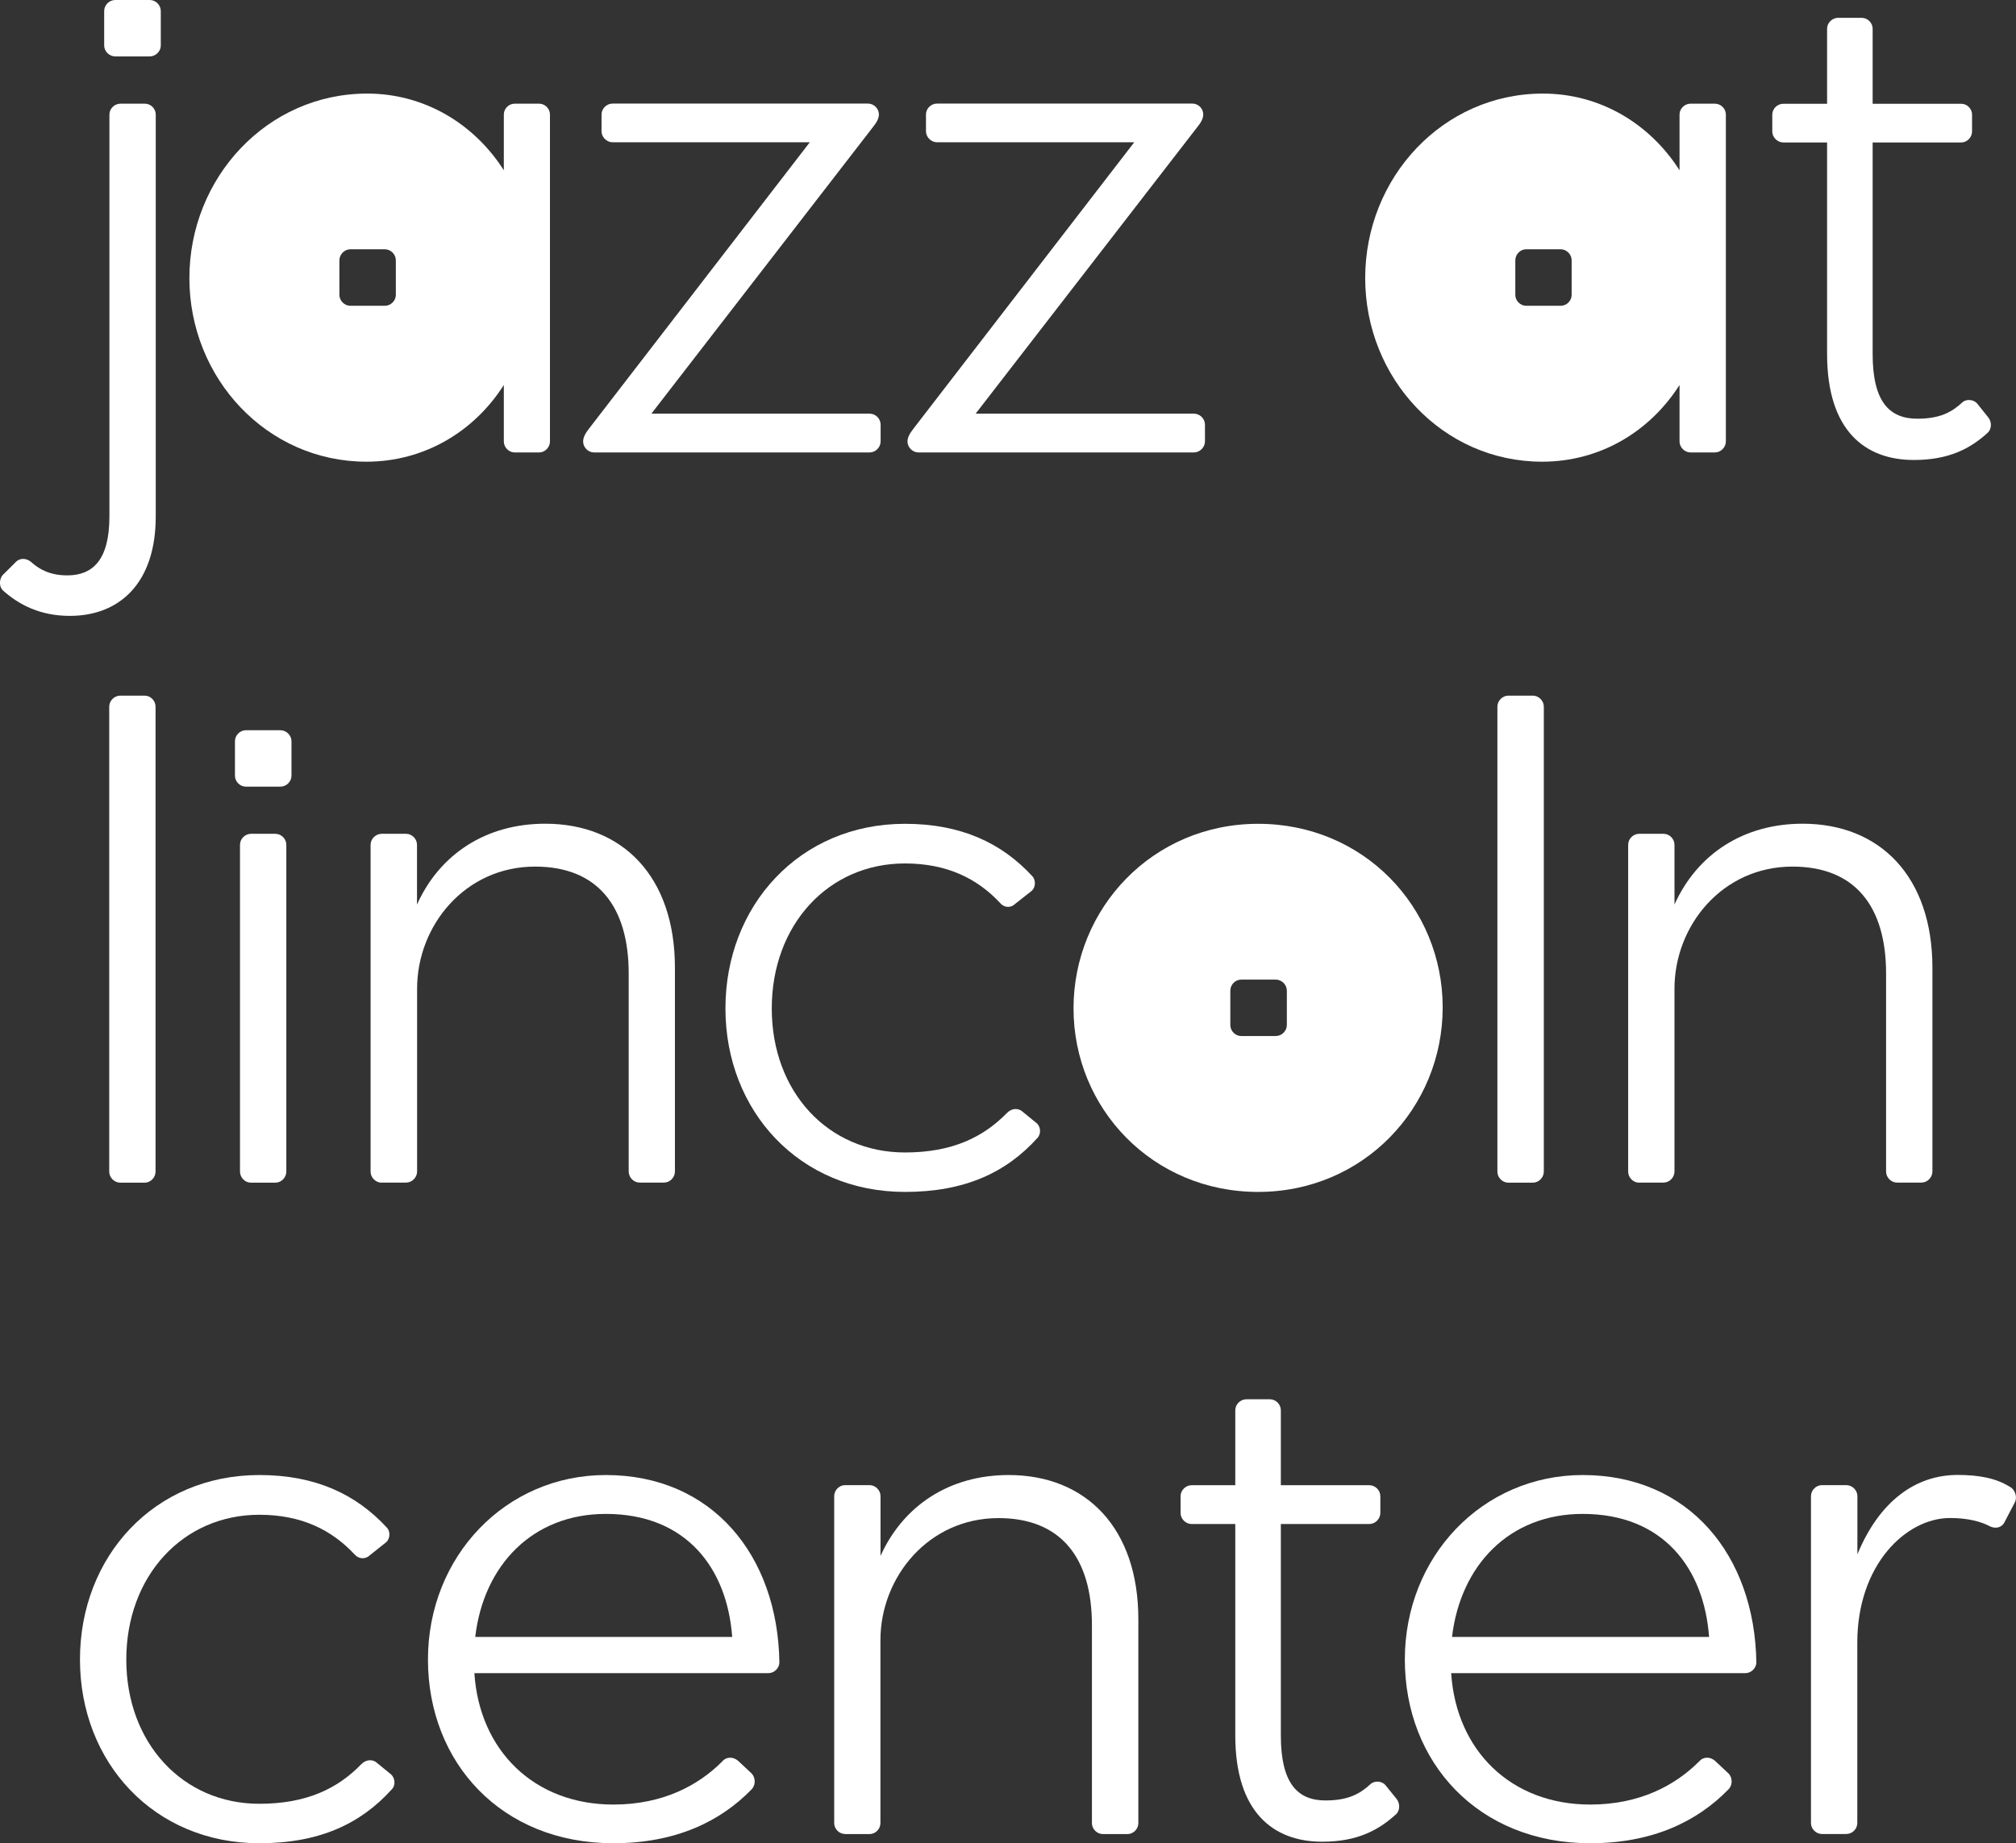
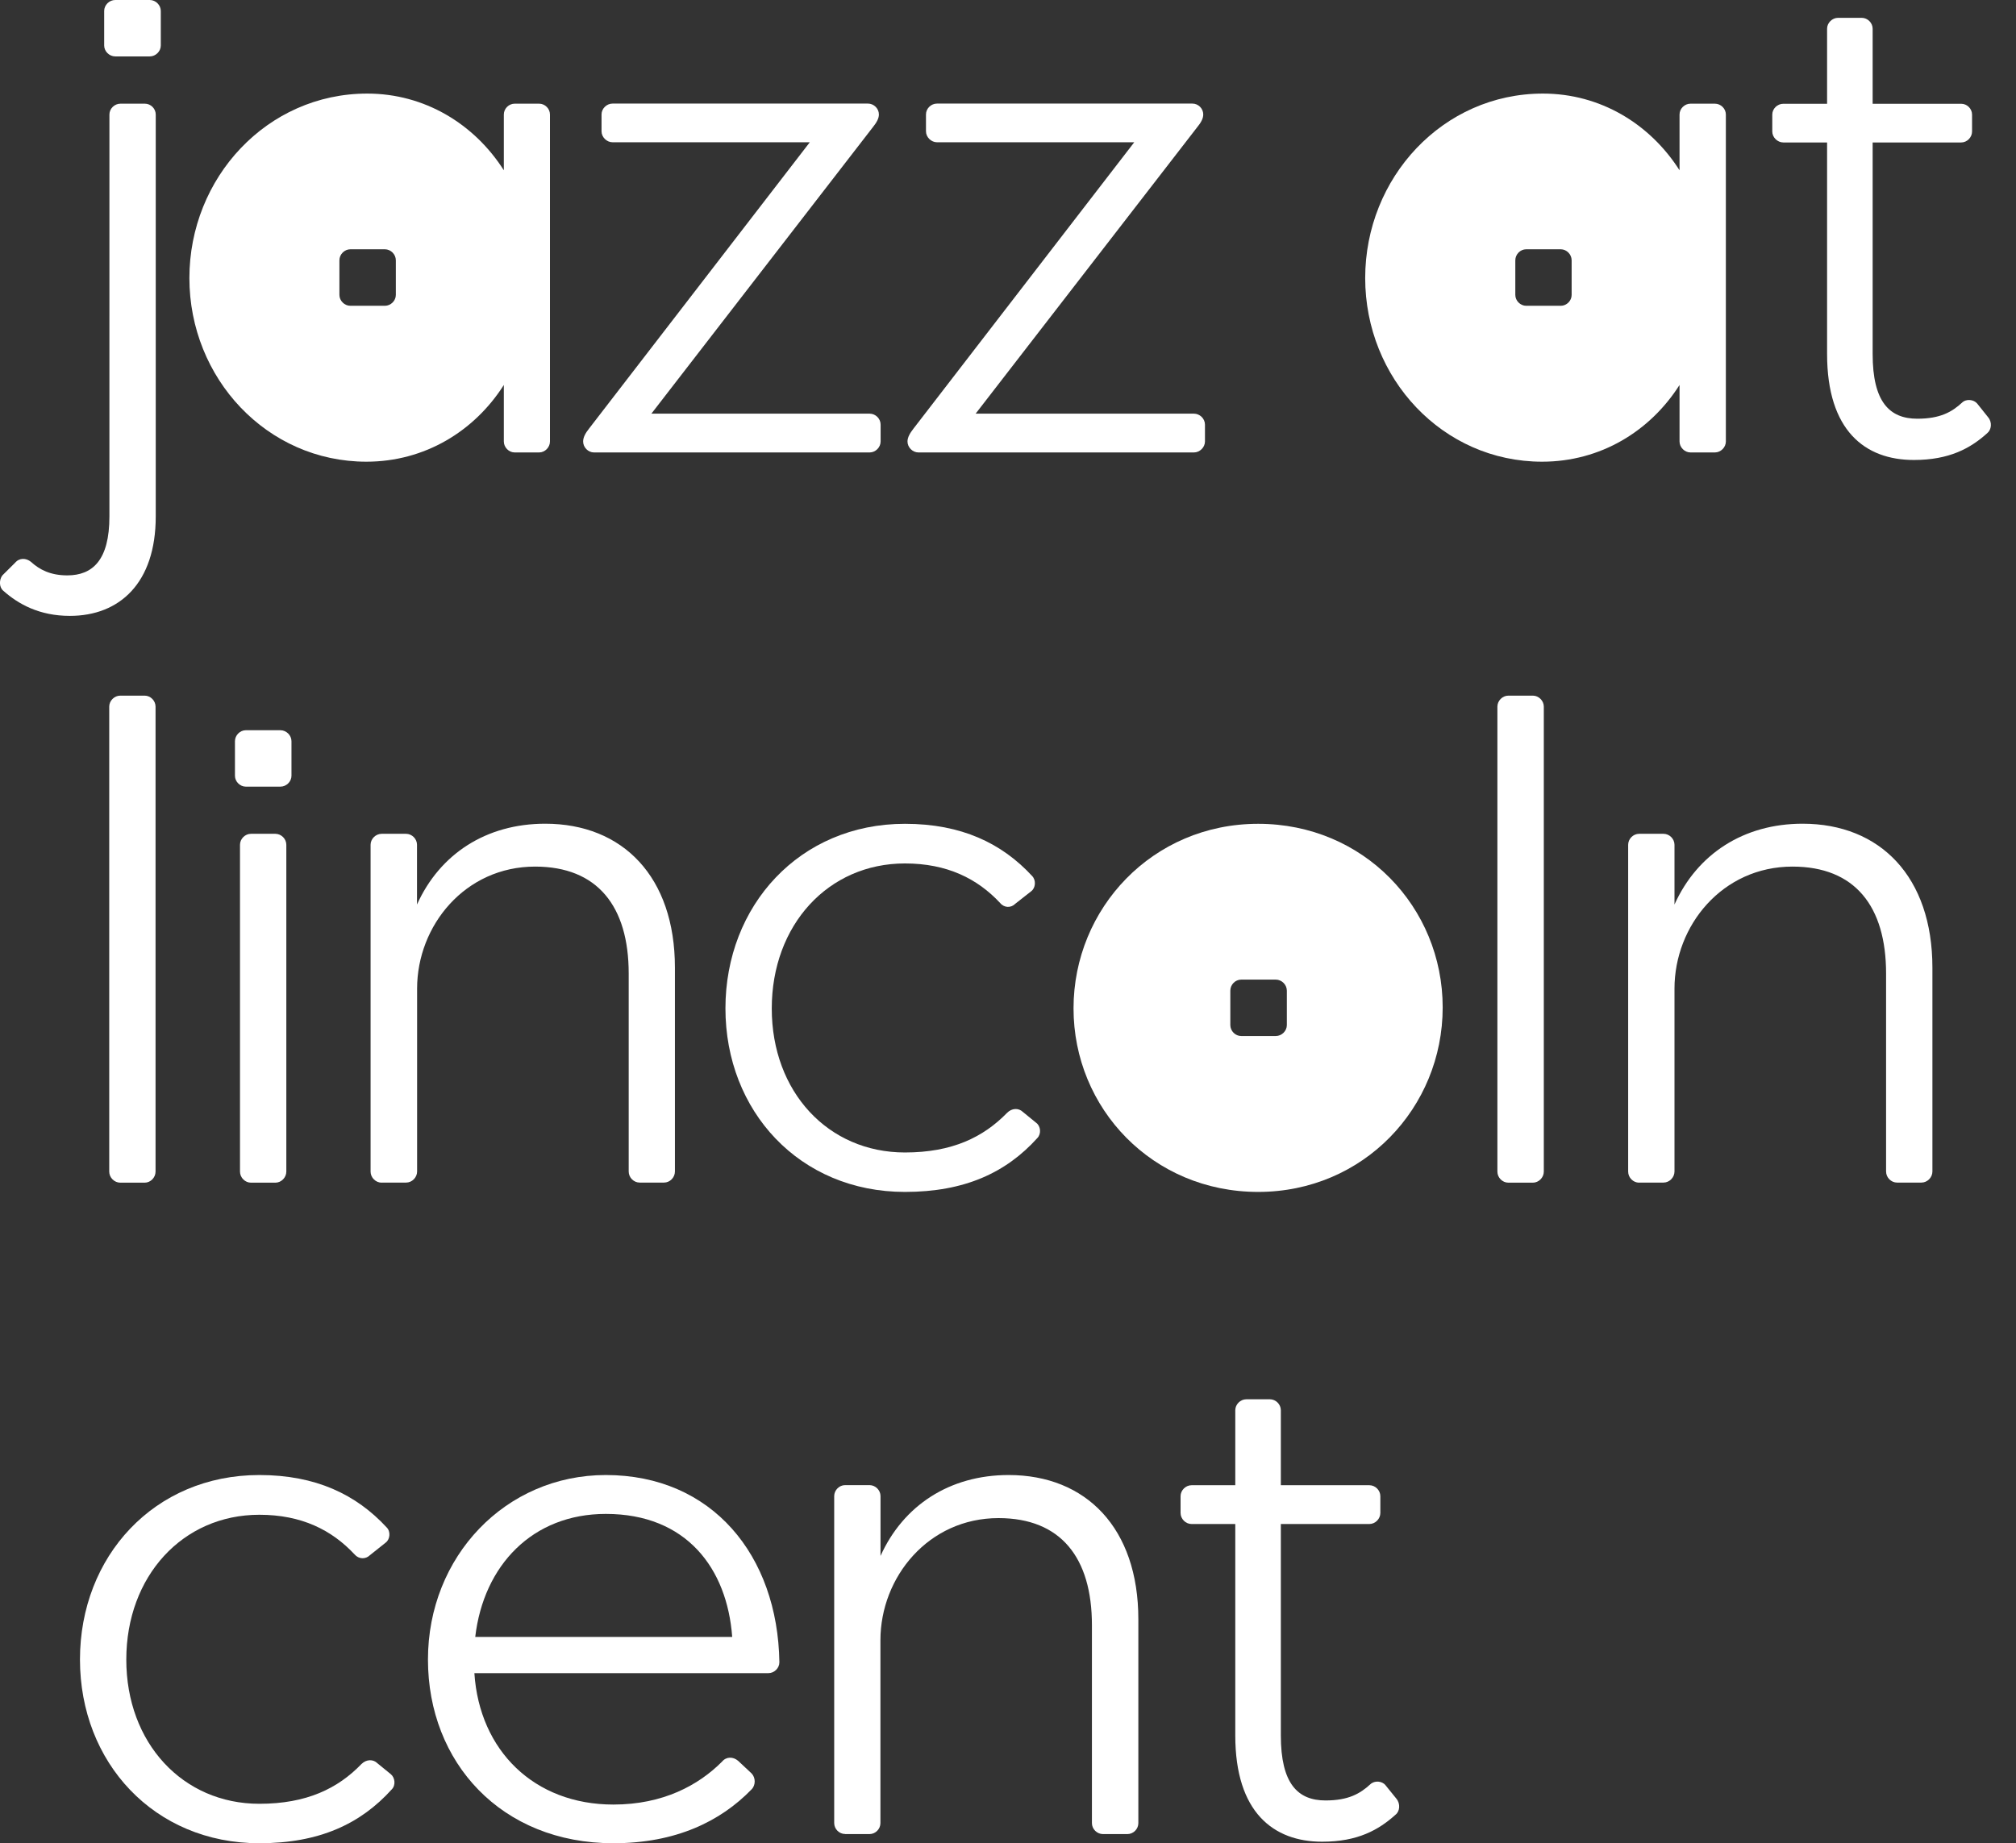
<svg xmlns="http://www.w3.org/2000/svg" id="Capa_2" data-name="Capa 2" viewBox="0 0 211.51 193.43">
  <rect x="0" y="0" width="211.51" height="193.43" fill="#333333" stroke="none" />
  <defs>
    <style>
      .cls-1 {
        fill: #fff;
      }
    </style>
  </defs>
  <g id="Capa_1-2" data-name="Capa 1">
    <g>
      <path class="cls-1" d="M12.09,5.92c-.62,0-1.16-.53-1.16-1.14V1.15c0-.62.53-1.15,1.16-1.15h3.63c.61,0,1.15.53,1.15,1.15v3.63c0,.61-.54,1.14-1.15,1.14h-3.63ZM7.32,64.63c-3.18,0-5.4-1.23-6.99-2.65-.43-.36-.43-1.15-.08-1.6l1.33-1.32c.44-.53,1.15-.53,1.68-.09.88.8,2.02,1.41,3.8,1.41,2.65,0,4.42-1.59,4.42-6.18V12.02c0-.62.53-1.14,1.16-1.14h2.56c.62,0,1.14.52,1.14,1.14v42.18c0,6.98-3.79,10.43-9.01,10.43h-.01Z" />
      <path class="cls-1" d="M41.53,30.95v-3.63c0-.63-.53-1.16-1.15-1.16h-3.62c-.62,0-1.15.53-1.15,1.16v3.63c0,.61.53,1.14,1.15,1.14h3.62c.62,0,1.15-.53,1.15-1.14h0ZM52.86,40.4c-3.1,4.87-8.32,8.05-14.42,8.05-10.43,0-18.57-8.75-18.57-19.27s8.14-19.36,18.66-19.36c6.01,0,11.23,3.18,14.33,8.05v-5.85c0-.62.52-1.14,1.14-1.14h2.56c.62,0,1.14.52,1.14,1.14v34.31c0,.61-.52,1.15-1.14,1.15h-2.56c-.62,0-1.14-.54-1.14-1.15v-5.93h0Z" />
      <path class="cls-1" d="M62.32,47.48c-.62,0-1.14-.54-1.14-1.15,0-.44.25-.89.61-1.34l23.17-30.06h-20.69c-.62,0-1.16-.54-1.16-1.15v-1.77c0-.62.54-1.14,1.16-1.14h26.79c.62,0,1.15.52,1.15,1.14,0,.45-.27.88-.62,1.32l-23.25,30.08h22.9c.62,0,1.15.52,1.15,1.15v1.77c0,.61-.53,1.15-1.15,1.15,0,0-28.92,0-28.92,0Z" />
      <path class="cls-1" d="M96.36,47.48c-.62,0-1.15-.54-1.15-1.15,0-.44.27-.89.62-1.34l23.17-30.06h-20.69c-.62,0-1.16-.54-1.16-1.15v-1.77c0-.62.53-1.14,1.16-1.14h26.79c.62,0,1.14.52,1.14,1.14,0,.45-.26.88-.62,1.32l-23.26,30.08h22.9c.62,0,1.16.52,1.16,1.15v1.77c0,.61-.54,1.15-1.16,1.15h-28.91.01Z" />
      <path class="cls-1" d="M164.89,30.95v-3.63c0-.63-.53-1.16-1.14-1.16h-3.63c-.62,0-1.14.53-1.14,1.16v3.63c0,.61.53,1.14,1.14,1.14h3.63c.62,0,1.14-.53,1.14-1.14h0ZM176.21,40.4c-3.1,4.87-8.31,8.05-14.42,8.05-10.43,0-18.56-8.75-18.56-19.27s8.13-19.36,18.65-19.36c6.02,0,11.23,3.18,14.33,8.05v-5.85c0-.62.53-1.14,1.15-1.14h2.56c.62,0,1.15.52,1.15,1.14v34.31c0,.61-.53,1.15-1.15,1.15h-2.56c-.62,0-1.15-.54-1.15-1.15v-5.93h0Z" />
      <path class="cls-1" d="M200.79,48.27c-5.13,0-9.1-3.09-9.1-11.12V14.95h-4.59c-.62,0-1.16-.54-1.16-1.15v-1.77c0-.62.53-1.14,1.16-1.14h4.59V3.01c0-.61.54-1.14,1.15-1.14h2.48c.62,0,1.15.53,1.15,1.14v7.88h9.29c.62,0,1.14.52,1.14,1.14v1.77c0,.61-.52,1.15-1.14,1.15h-9.29v22.2c0,5.03,1.77,6.79,4.69,6.79,2.39,0,3.63-.71,4.68-1.68.45-.44,1.24-.34,1.6.09l1.14,1.43c.45.52.36,1.31-.08,1.67-1.76,1.59-3.98,2.82-7.7,2.82h-.01Z" />
      <path class="cls-1" d="M12.62,124.11c-.62,0-1.16-.53-1.16-1.16v-48.8c0-.61.53-1.15,1.16-1.15h2.56c.62,0,1.14.54,1.14,1.15v48.8c0,.62-.52,1.16-1.14,1.16h-2.56Z" />
      <path class="cls-1" d="M26.33,124.11c-.62,0-1.15-.53-1.15-1.16v-34.3c0-.62.53-1.15,1.15-1.15h2.56c.62,0,1.15.53,1.15,1.15v34.3c0,.62-.53,1.16-1.15,1.16h-2.56ZM25.79,82.55c-.61,0-1.14-.53-1.14-1.14v-3.63c0-.62.53-1.15,1.14-1.15h3.63c.62,0,1.16.53,1.16,1.15v3.63c0,.61-.53,1.14-1.16,1.14h-3.63Z" />
      <path class="cls-1" d="M40.04,124.11c-.62,0-1.16-.53-1.16-1.16v-34.3c0-.62.54-1.15,1.16-1.15h2.56c.62,0,1.15.53,1.15,1.15v6.27c2.39-5.3,7.25-8.48,13.45-8.48,8.14,0,13.61,5.57,13.61,15.11v21.39c0,.62-.52,1.16-1.14,1.16h-2.56c-.62,0-1.15-.53-1.15-1.16v-20.77c0-7.07-3.28-11.23-9.82-11.23-7.34,0-12.38,6.18-12.38,12.81v19.19c0,.62-.53,1.16-1.15,1.16h-2.57Z" />
      <path class="cls-1" d="M94.94,125.08c-11.06,0-18.83-8.49-18.83-19.26s7.77-19.37,18.83-19.37c5.93,0,10.17,2.04,13.35,5.48.43.45.36,1.24-.09,1.59l-1.68,1.32c-.44.45-1.15.45-1.59-.08-2.39-2.56-5.57-4.15-9.99-4.15-8.05,0-13.97,6.46-13.97,15.22s5.92,15.11,13.97,15.11c4.96,0,8.22-1.6,10.71-4.15.52-.53,1.23-.53,1.67-.1l1.41,1.15c.45.34.54,1.14.1,1.59-3.27,3.62-7.61,5.65-13.89,5.65h0Z" />
      <path class="cls-1" d="M135.01,107.57v-3.61c0-.62-.53-1.16-1.16-1.16h-3.63c-.62,0-1.14.53-1.14,1.16v3.61c0,.63.53,1.15,1.14,1.15h3.63c.62,0,1.16-.52,1.16-1.15h0ZM132,125.08c-11.06,0-19.37-8.75-19.37-19.26s8.31-19.37,19.37-19.37,19.36,8.75,19.36,19.27-8.31,19.36-19.36,19.36h0Z" />
      <path class="cls-1" d="M158.25,124.11c-.62,0-1.15-.53-1.15-1.16v-48.8c0-.61.53-1.15,1.15-1.15h2.57c.62,0,1.15.54,1.15,1.15v48.8c0,.62-.53,1.16-1.15,1.16h-2.57Z" />
      <path class="cls-1" d="M171.97,124.11c-.62,0-1.15-.53-1.15-1.16v-34.3c0-.62.53-1.15,1.15-1.15h2.56c.62,0,1.15.53,1.15,1.15v6.27c2.39-5.3,7.25-8.48,13.44-8.48,8.14,0,13.62,5.57,13.62,15.11v21.39c0,.62-.53,1.16-1.15,1.16h-2.56c-.62,0-1.15-.53-1.15-1.16v-20.77c0-7.07-3.27-11.23-9.82-11.23-7.35,0-12.38,6.18-12.38,12.81v19.19c0,.62-.53,1.16-1.15,1.16h-2.56,0Z" />
      <path class="cls-1" d="M27.21,193.43c-11.05,0-18.82-8.48-18.82-19.28s7.77-19.36,18.82-19.36c5.93,0,10.17,2.05,13.35,5.49.45.44.36,1.25-.08,1.59l-1.68,1.34c-.44.43-1.15.43-1.6-.09-2.39-2.56-5.56-4.16-9.99-4.16-8.05,0-13.96,6.45-13.96,15.2s5.92,15.13,13.96,15.13c4.95,0,8.23-1.6,10.71-4.17.53-.52,1.24-.52,1.68-.08l1.41,1.15c.43.36.53,1.15.09,1.59-3.28,3.63-7.61,5.65-13.89,5.65h0Z" />
      <path class="cls-1" d="M49.85,171.78h26.97c-.53-7.17-4.78-12.91-13.26-12.91-7.69,0-12.82,5.39-13.7,12.91h0ZM49.77,175.58c.53,8.12,6.27,13.79,14.58,13.79,5.22,0,8.94-2.03,11.41-4.51.44-.53,1.15-.53,1.68-.08l1.41,1.32c.44.45.44,1.24,0,1.68-3.26,3.36-7.95,5.65-14.5,5.65-11.76,0-19.45-8.48-19.45-19.28s8.13-19.36,18.66-19.36c11.14,0,18.04,8.42,18.21,19.65,0,.61-.53,1.14-1.15,1.14h-30.85,0Z" />
      <path class="cls-1" d="M88.66,192.46c-.61,0-1.14-.52-1.14-1.15v-34.31c0-.62.53-1.15,1.14-1.15h2.57c.62,0,1.15.53,1.15,1.15v6.28c2.39-5.3,7.25-8.49,13.44-8.49,8.14,0,13.61,5.58,13.61,15.13v21.4c0,.63-.53,1.15-1.15,1.15h-2.56c-.62,0-1.16-.52-1.16-1.15v-20.78c0-7.07-3.26-11.23-9.8-11.23-7.35,0-12.39,6.19-12.39,12.82v19.19c0,.63-.53,1.15-1.15,1.15h-2.57.01Z" />
      <path class="cls-1" d="M138.72,193.27c-5.13,0-9.12-3.1-9.12-11.15v-22.19h-4.59c-.61,0-1.15-.53-1.15-1.16v-1.76c0-.62.54-1.15,1.15-1.15h4.59v-7.87c0-.62.54-1.15,1.16-1.15h2.47c.62,0,1.15.53,1.15,1.15v7.87h9.29c.62,0,1.15.53,1.15,1.15v1.76c0,.62-.53,1.16-1.15,1.16h-9.29v22.19c0,5.05,1.77,6.82,4.69,6.82,2.39,0,3.62-.71,4.69-1.69.45-.43,1.24-.36,1.6.09l1.14,1.41c.45.54.36,1.34-.08,1.68-1.77,1.6-3.98,2.84-7.69,2.84h0Z" />
      <g>
-         <path class="cls-1" d="M152.34,171.78h26.97c-.53-7.17-4.78-12.91-13.26-12.91-7.7,0-12.82,5.39-13.71,12.91h0ZM152.25,175.58c.53,8.12,6.27,13.79,14.59,13.79,5.22,0,8.93-2.03,11.41-4.51.45-.53,1.16-.53,1.68-.08l1.41,1.32c.45.45.45,1.24,0,1.68-3.27,3.36-7.95,5.65-14.5,5.65-11.75,0-19.45-8.48-19.45-19.28s8.14-19.36,18.67-19.36c11.13,0,18.03,8.42,18.21,19.65,0,.61-.54,1.14-1.15,1.14h-30.87Z" />
-         <path class="cls-1" d="M191.15,192.46c-.61,0-1.15-.52-1.15-1.15v-34.31c0-.62.54-1.15,1.15-1.15h2.56c.62,0,1.16.53,1.16,1.15v6.11c2.3-5.57,6.1-8.33,10.52-8.33,2.3,0,4.06.36,5.48,1.25.53.26.8,1.06.53,1.6l-1.06,2.04c-.27.61-.88.79-1.51.53-.97-.53-2.39-.9-4.24-.9-4.59,0-9.73,4.87-9.73,13.09v18.92c0,.63-.53,1.15-1.16,1.15h-2.56,0Z" />
-       </g>
+         </g>
    </g>
  </g>
</svg>